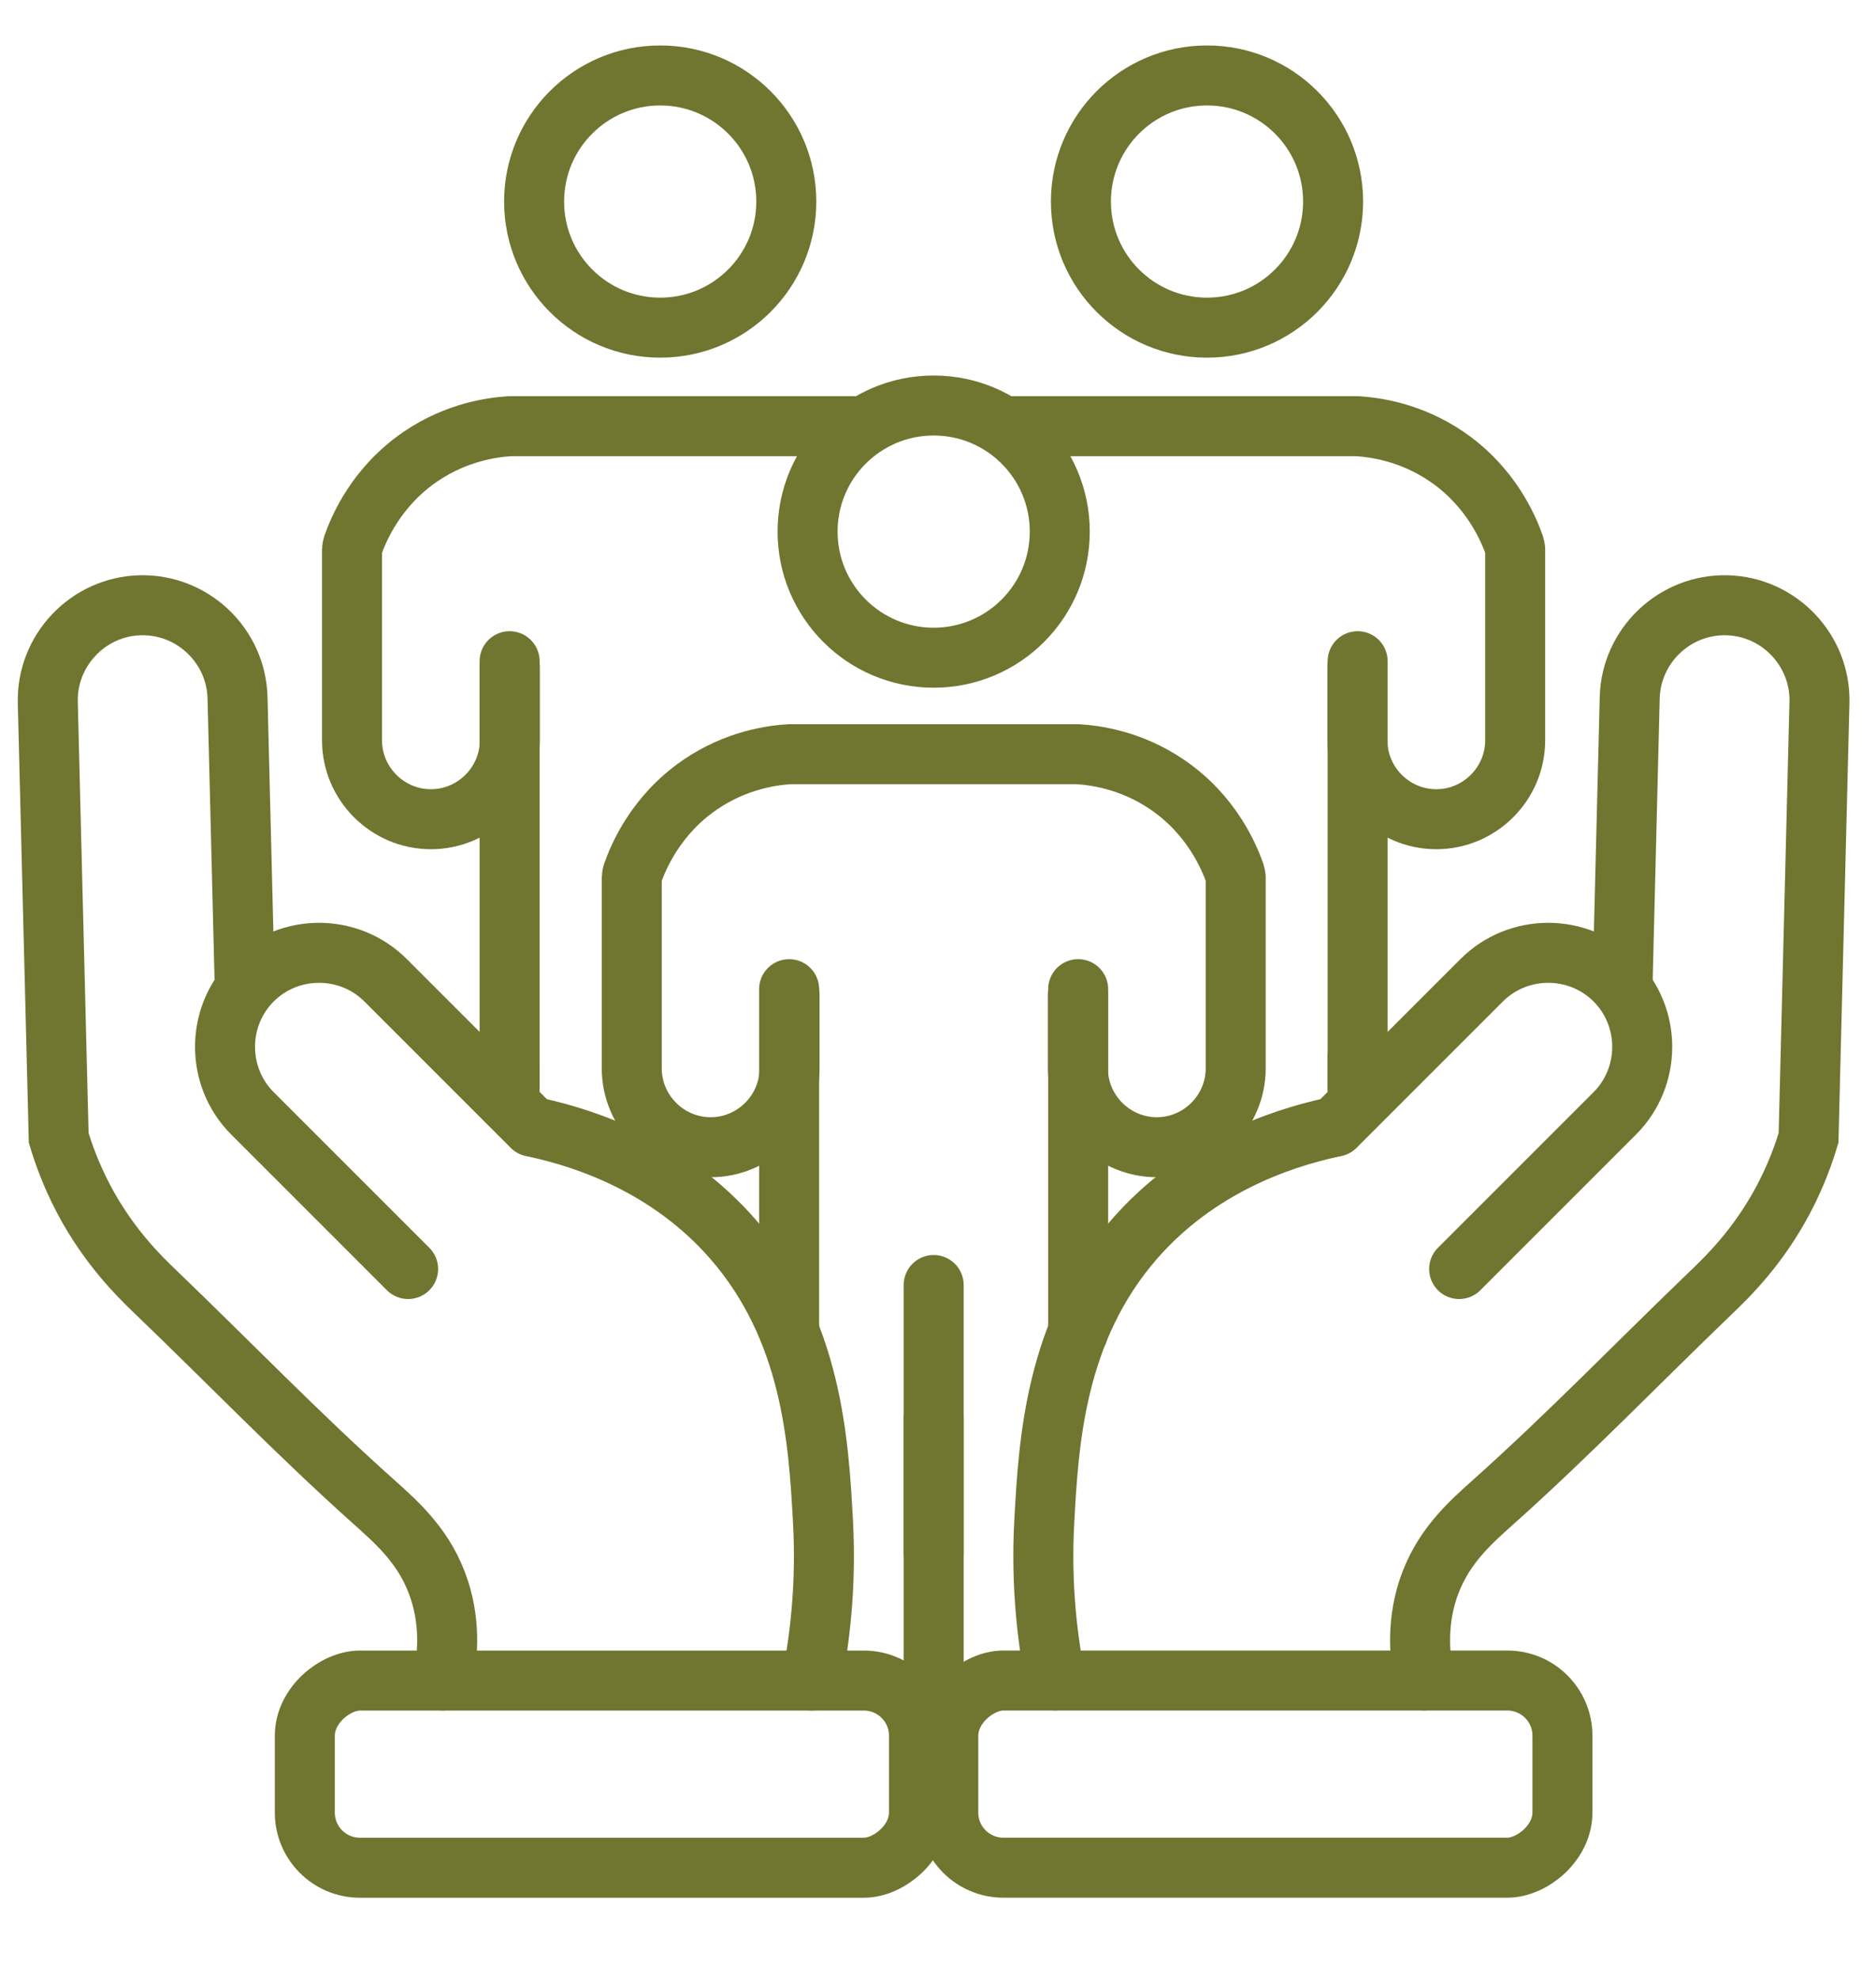
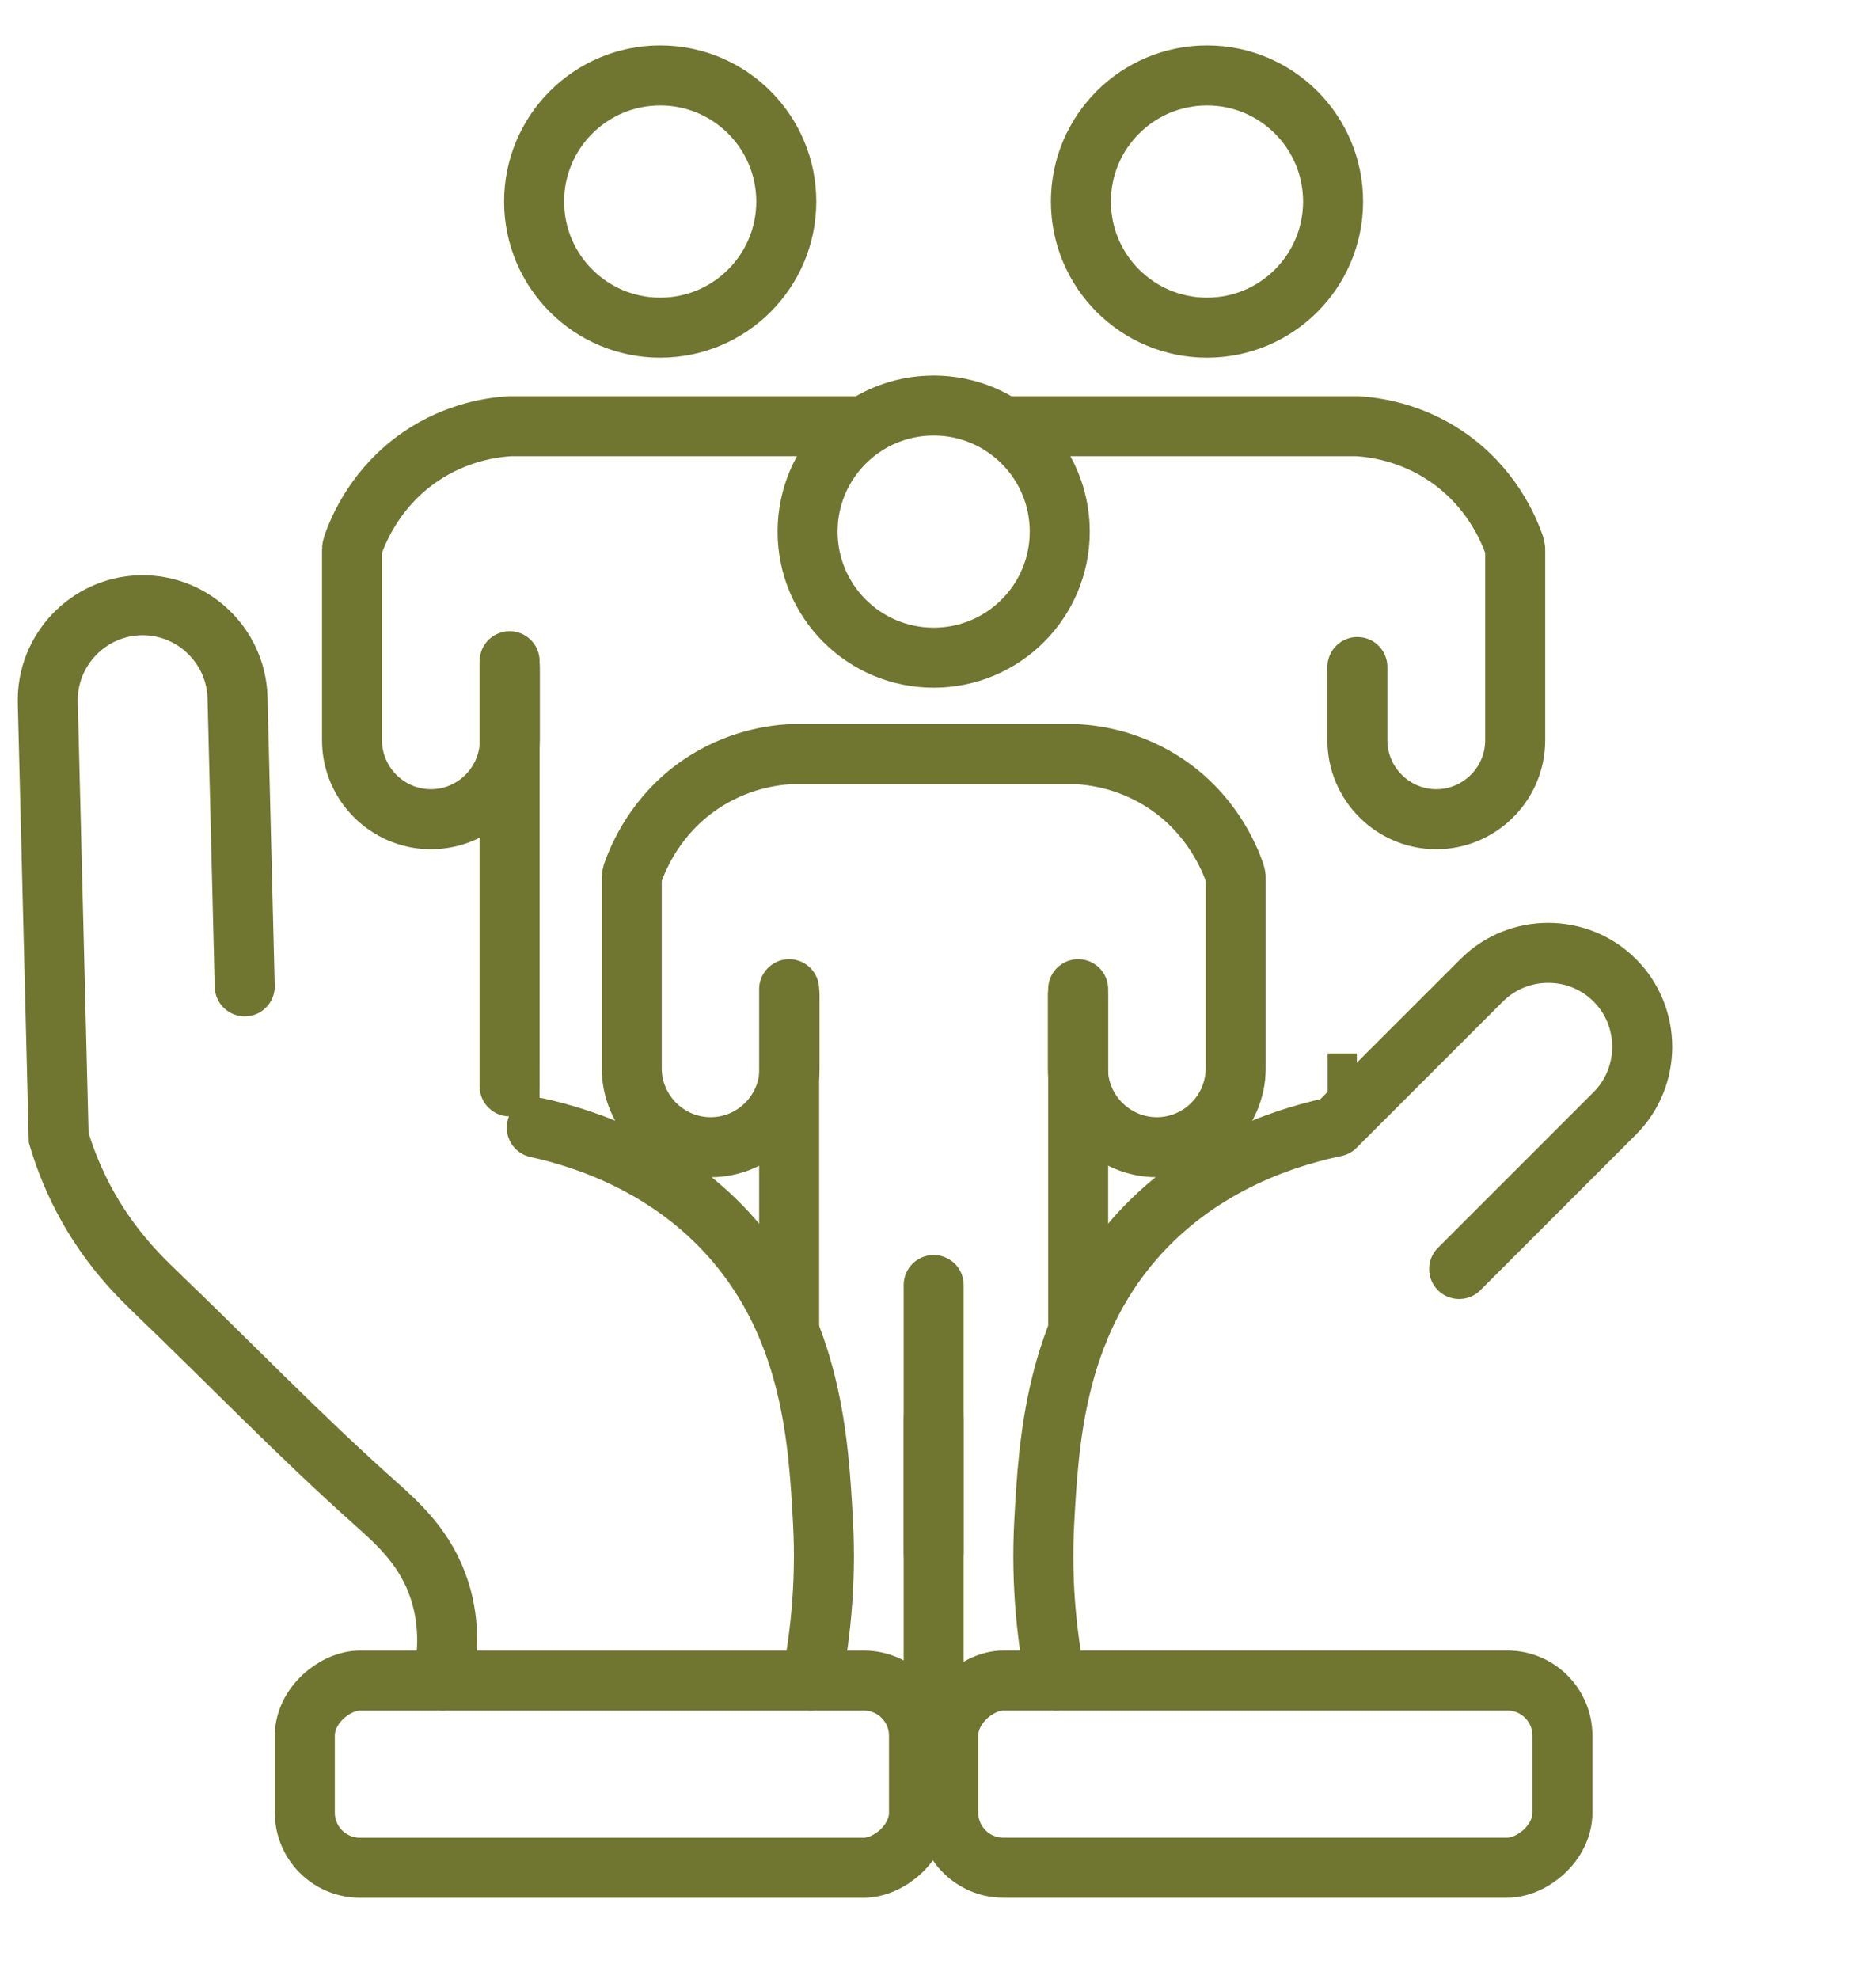
<svg xmlns="http://www.w3.org/2000/svg" id="Layer_1" viewBox="0 0 375.23 395.84">
  <defs>
    <style>      .st0 {        fill: #707530;      }      .st1, .st2, .st3 {        fill: #fff;      }      .st1, .st3, .st4 {        stroke: #707530;        stroke-linecap: round;        stroke-width: 12px;      }      .st1, .st4 {        stroke-miterlimit: 10;      }      .st3 {        stroke-linejoin: round;      }      .st4 {        fill: none;      }    </style>
  </defs>
  <rect class="st2" x="-5.39" y="-3.77" width="388.63" height="407.16" />
  <rect class="st4" x="103.67" y="293.4" width="37.43" height="122.84" rx="11.02" ry="11.02" transform="translate(-232.43 477.21) rotate(-90)" />
  <path class="st4" d="M162.35,336.1c1.48-7.48,3-18.58,2.25-31.97-.87-15.69-2.12-38.09-18.02-56.32-12.64-14.48-29.03-20.04-39.22-22.28" />
  <path class="st4" d="M48.95,197.27l-1.44-57.72c-.26-10.44-9.01-18.76-19.45-18.5h0c-10.44.26-18.76,9.01-18.5,19.45l2.18,87.06c.88,2.95,2.4,7.34,5.01,12.28,5,9.46,11.05,15.36,14.4,18.58,14.56,13.97,28.58,28.52,43.63,41.96,4.83,4.32,10.44,9.26,13.15,17.74,2.29,7.16,1.53,13.76.63,17.98" />
-   <path class="st4" d="M106.4,225.33l-29.28-29.28c-7.32-7.32-19.3-7.32-26.62,0h0c-7.32,7.32-7.32,19.3,0,26.62l31.13,31.13" />
  <circle class="st4" cx="132.05" cy="40.31" r="25.22" />
  <g>
    <g>
      <path class="st3" d="M101.97,133.4v14.66c0,8.68-7.1,15.78-15.78,15.78h0c-8.68,0-15.78-7.1-15.78-15.78v-38.2c0-.11.1-.61.15-.76,1.18-3.37,4.69-11.76,13.59-17.81,7.27-4.94,14.48-5.84,17.81-6.05h83.98c8.68,0,15.78,7.1,15.78,15.78h0c0,8.68-7.1,15.78-15.78,15.78h-8.15" />
      <line class="st1" x1="101.93" y1="217.27" x2="101.93" y2="132.24" />
    </g>
    <rect class="st0" x="102.08" y="213.21" width="5.84" height="11.75" />
    <rect class="st0" x="131.98" y="225.53" width="5.84" height="11.75" />
  </g>
  <rect class="st4" x="232.37" y="293.4" width="37.43" height="122.84" rx="11.02" ry="11.02" transform="translate(-103.73 605.9) rotate(-90)" />
  <path class="st4" d="M211.13,336.1c-1.48-7.48-3-18.58-2.25-31.97.87-15.69,2.12-38.09,18.02-56.32,12.64-14.48,29.03-20.04,39.22-22.28" />
-   <path class="st4" d="M324.53,197.27l1.44-57.72c.26-10.44,9.01-18.76,19.45-18.5h0c10.44.26,18.76,9.01,18.5,19.45l-2.18,87.06c-.88,2.95-2.4,7.34-5.01,12.28-5,9.46-11.05,15.36-14.4,18.58-14.56,13.97-28.58,28.52-43.63,41.96-4.83,4.32-10.44,9.26-13.15,17.74-2.29,7.16-1.53,13.76-.63,17.98" />
  <path class="st4" d="M267.08,225.33l29.28-29.28c7.32-7.32,19.3-7.32,26.62,0h0c7.32,7.32,7.32,19.3,0,26.62l-31.13,31.13" />
  <circle class="st4" cx="241.42" cy="40.31" r="25.22" />
  <g>
    <g>
      <path class="st3" d="M271.5,133.4c0,4.89,0,9.78,0,14.66,0,8.68,7.1,15.78,15.78,15.78h0c8.68,0,15.78-7.1,15.78-15.78,0-12.73,0-25.47,0-38.2,0-.11-.1-.61-.15-.76-1.18-3.37-4.69-11.76-13.59-17.81-7.27-4.94-14.48-5.84-17.81-6.05h-83.98c-8.68,0-15.78,7.1-15.78,15.78h0c0,8.68,7.1,15.78,15.78,15.78h8.15" />
-       <line class="st1" x1="271.55" y1="217.27" x2="271.55" y2="132.24" />
    </g>
    <rect class="st0" x="265.56" y="210.69" width="5.84" height="11.75" transform="translate(536.95 433.13) rotate(-180)" />
    <rect class="st0" x="235.66" y="225.53" width="5.84" height="11.75" transform="translate(477.16 462.81) rotate(-180)" />
  </g>
  <circle class="st1" cx="186.75" cy="106.32" r="25.22" />
  <path class="st3" d="M215.6,199v14.66c0,8.68,7.1,15.78,15.78,15.78h0c8.68,0,15.78-7.1,15.78-15.78,0-12.73,0-25.47,0-38.2,0-.11-.1-.61-.15-.76-1.18-3.37-4.69-11.76-13.59-17.81-7.27-4.94-14.48-5.84-17.81-6.05,0,0-28.85,0-28.85,0h-28.85c-3.33.2-10.55,1.11-17.81,6.05-8.9,6.05-12.41,14.45-13.59,17.81-.06.16-.15.66-.15.76v38.2c0,8.68,7.1,15.78,15.78,15.78h0c8.68,0,15.78-7.1,15.78-15.78v-14.66" />
  <line class="st1" x1="186.75" y1="310.49" x2="186.75" y2="257" />
  <line class="st1" x1="186.75" y1="337.24" x2="186.75" y2="283.74" />
  <line class="st1" x1="157.84" y1="266.11" x2="157.84" y2="197.83" />
  <line class="st1" x1="215.65" y1="266.3" x2="215.65" y2="197.83" />
</svg>